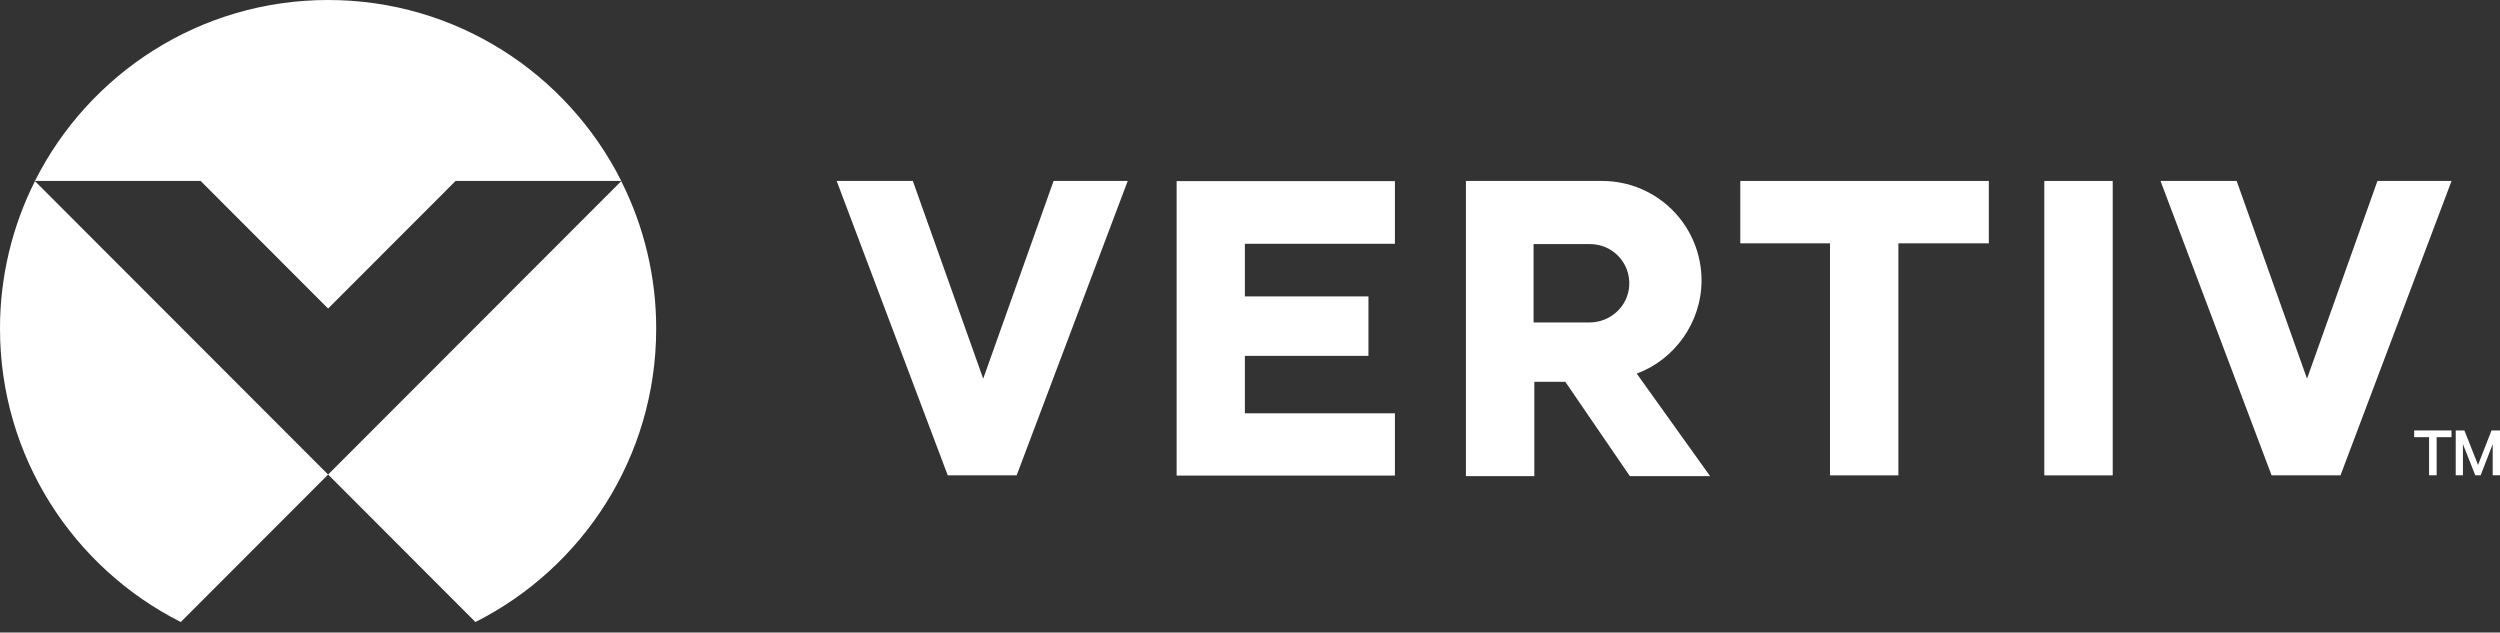
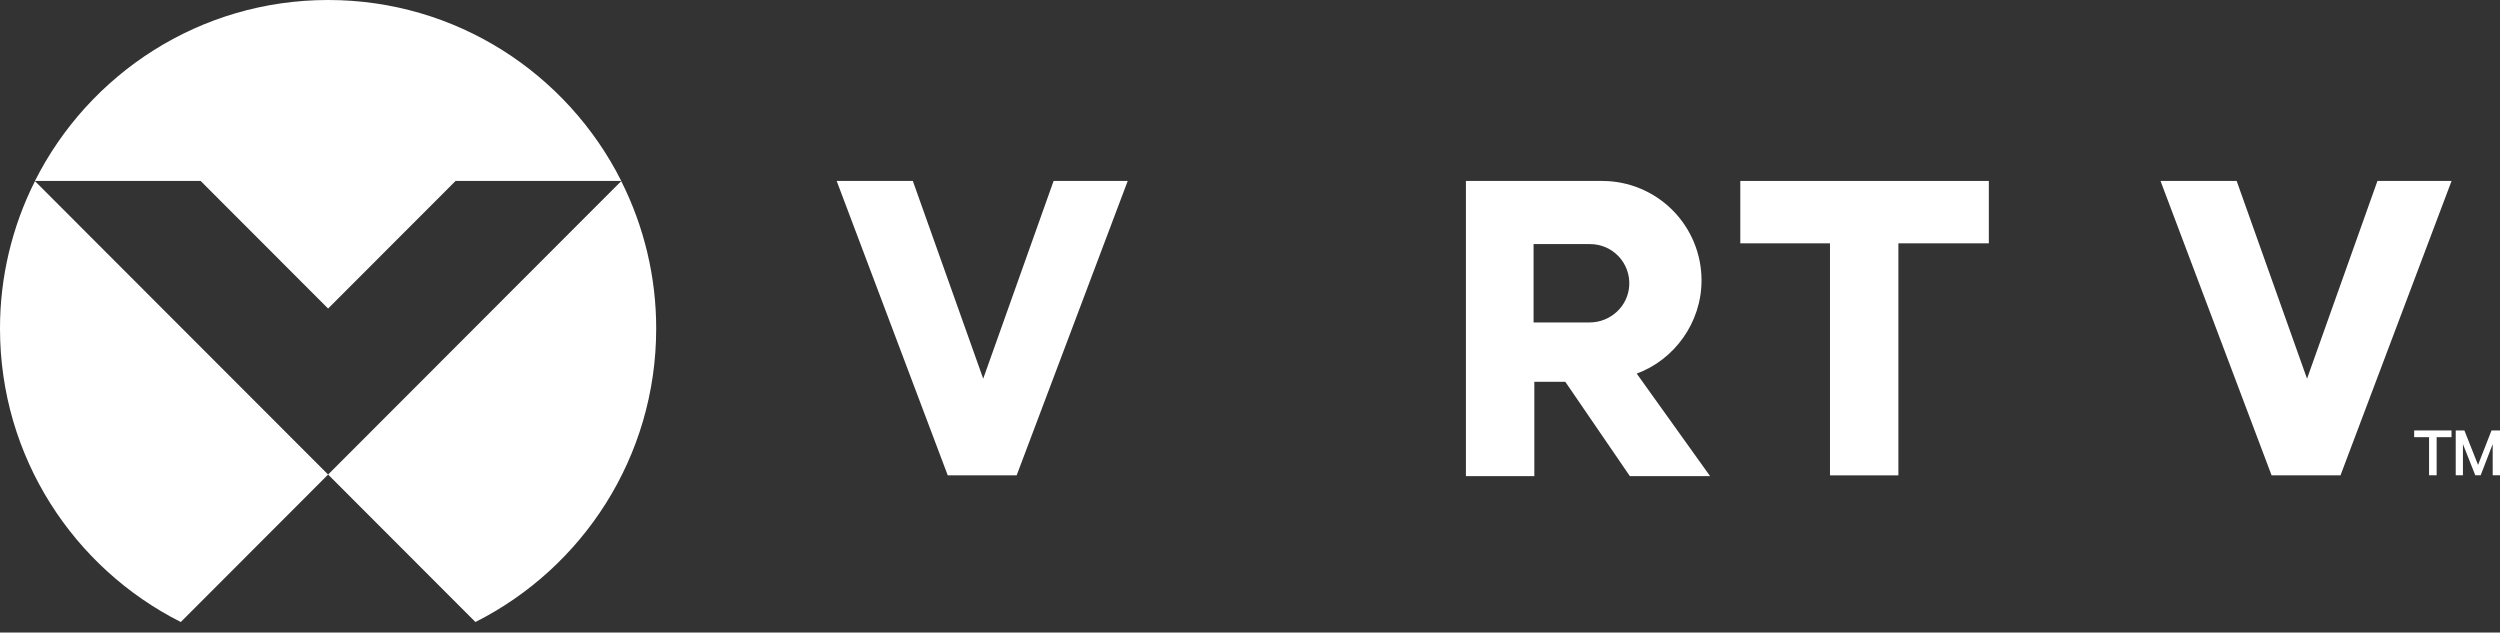
<svg xmlns="http://www.w3.org/2000/svg" width="166" height="42" viewBox="0 0 166 42" fill="none">
  <rect x="0" y="0" width="166" height="42" fill="#333333" stroke="none" />
  <path d="M21.786 20.488L30.25 12.015H41.252C37.669 4.893 30.301 0 21.787 0C13.274 0 5.905 4.89 2.321 12.015H13.322L21.786 20.488Z" fill="white" />
  <path d="M1.07892e-05 21.818C1.07892e-05 30.339 4.886 37.714 12.004 41.302L21.786 31.51L2.321 12.026C0.792 15.063 -0.003 18.417 1.07892e-05 21.818Z" fill="white" />
  <path d="M41.25 12.026L21.786 31.51L31.568 41.302C38.683 37.715 43.571 30.34 43.571 21.818C43.574 18.417 42.779 15.063 41.25 12.026Z" fill="white" />
  <path d="M65.285 25.144L60.612 12.015H55.555L62.931 31.564H67.505L74.881 12.015H69.959L65.285 25.144Z" fill="white" />
-   <path d="M78.128 31.578H92.622V27.444H82.659V23.629H90.865V19.681H82.659V16.187H92.622V12.026H78.128V31.578Z" fill="white" />
  <path d="M112.982 18.617C112.982 16.866 112.287 15.187 111.05 13.949C109.813 12.711 108.135 12.015 106.386 12.015H97.337V31.615H101.879V25.351H103.936L108.223 31.615H113.55L108.678 24.806C111.171 23.892 112.982 21.429 112.982 18.617ZM105.546 21.411H101.829V16.208H105.587C105.94 16.208 106.289 16.28 106.613 16.419C106.937 16.559 107.23 16.763 107.473 17.019C107.715 17.275 107.904 17.578 108.026 17.91C108.148 18.241 108.201 18.594 108.182 18.947C108.112 20.336 106.935 21.411 105.546 21.411Z" fill="white" />
  <path d="M115.556 16.157H121.511V31.564H126.053V16.157H132.058V12.015H115.556V16.157Z" fill="white" />
  <path d="M153.187 25.144L148.514 12.015H143.458L150.834 31.564H155.408L162.784 12.015H157.862L153.187 25.144Z" fill="white" />
-   <path d="M140.284 12.015H135.742V31.565H140.284V12.015Z" fill="white" />
  <path d="M160.301 29.028H161.29V31.558H161.793V29.028H162.78V28.582H160.301V29.028Z" fill="white" />
  <path d="M165.437 28.582L164.542 30.87L163.636 28.582H163.06V31.558H163.539V29.488L164.358 31.558H164.716L165.515 29.488V31.558H166V28.582H165.437Z" fill="white" />
</svg>